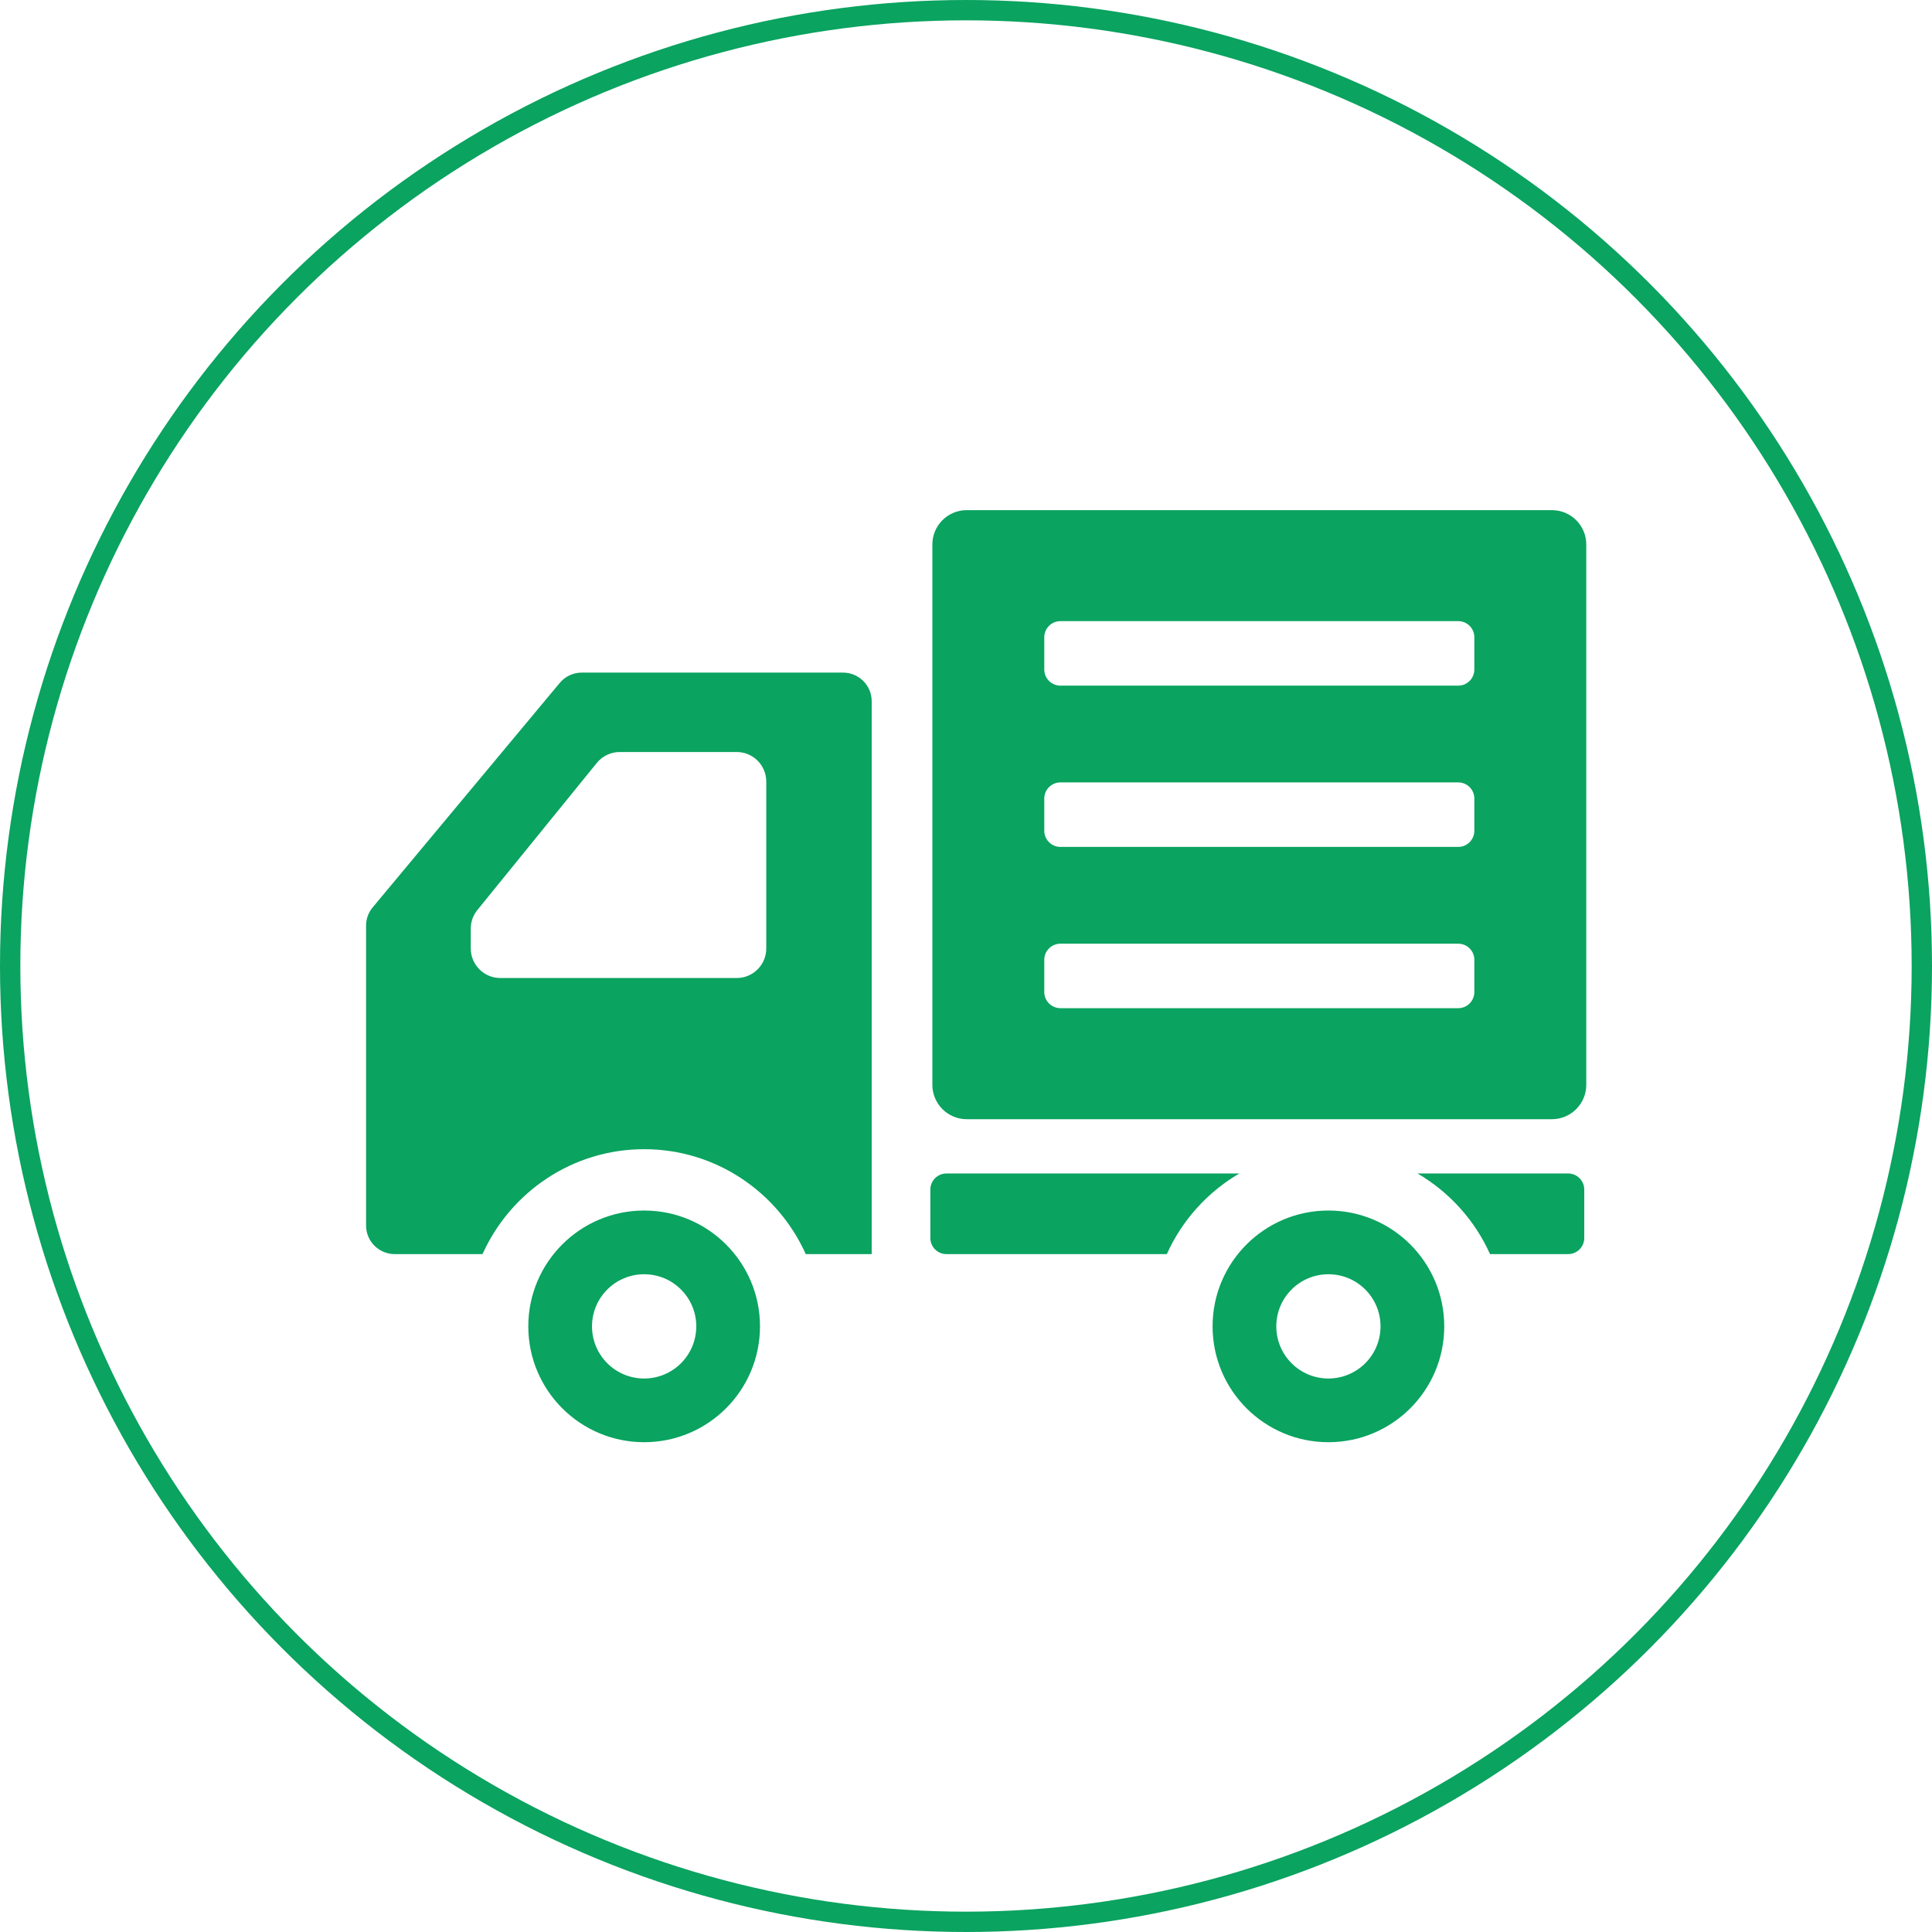
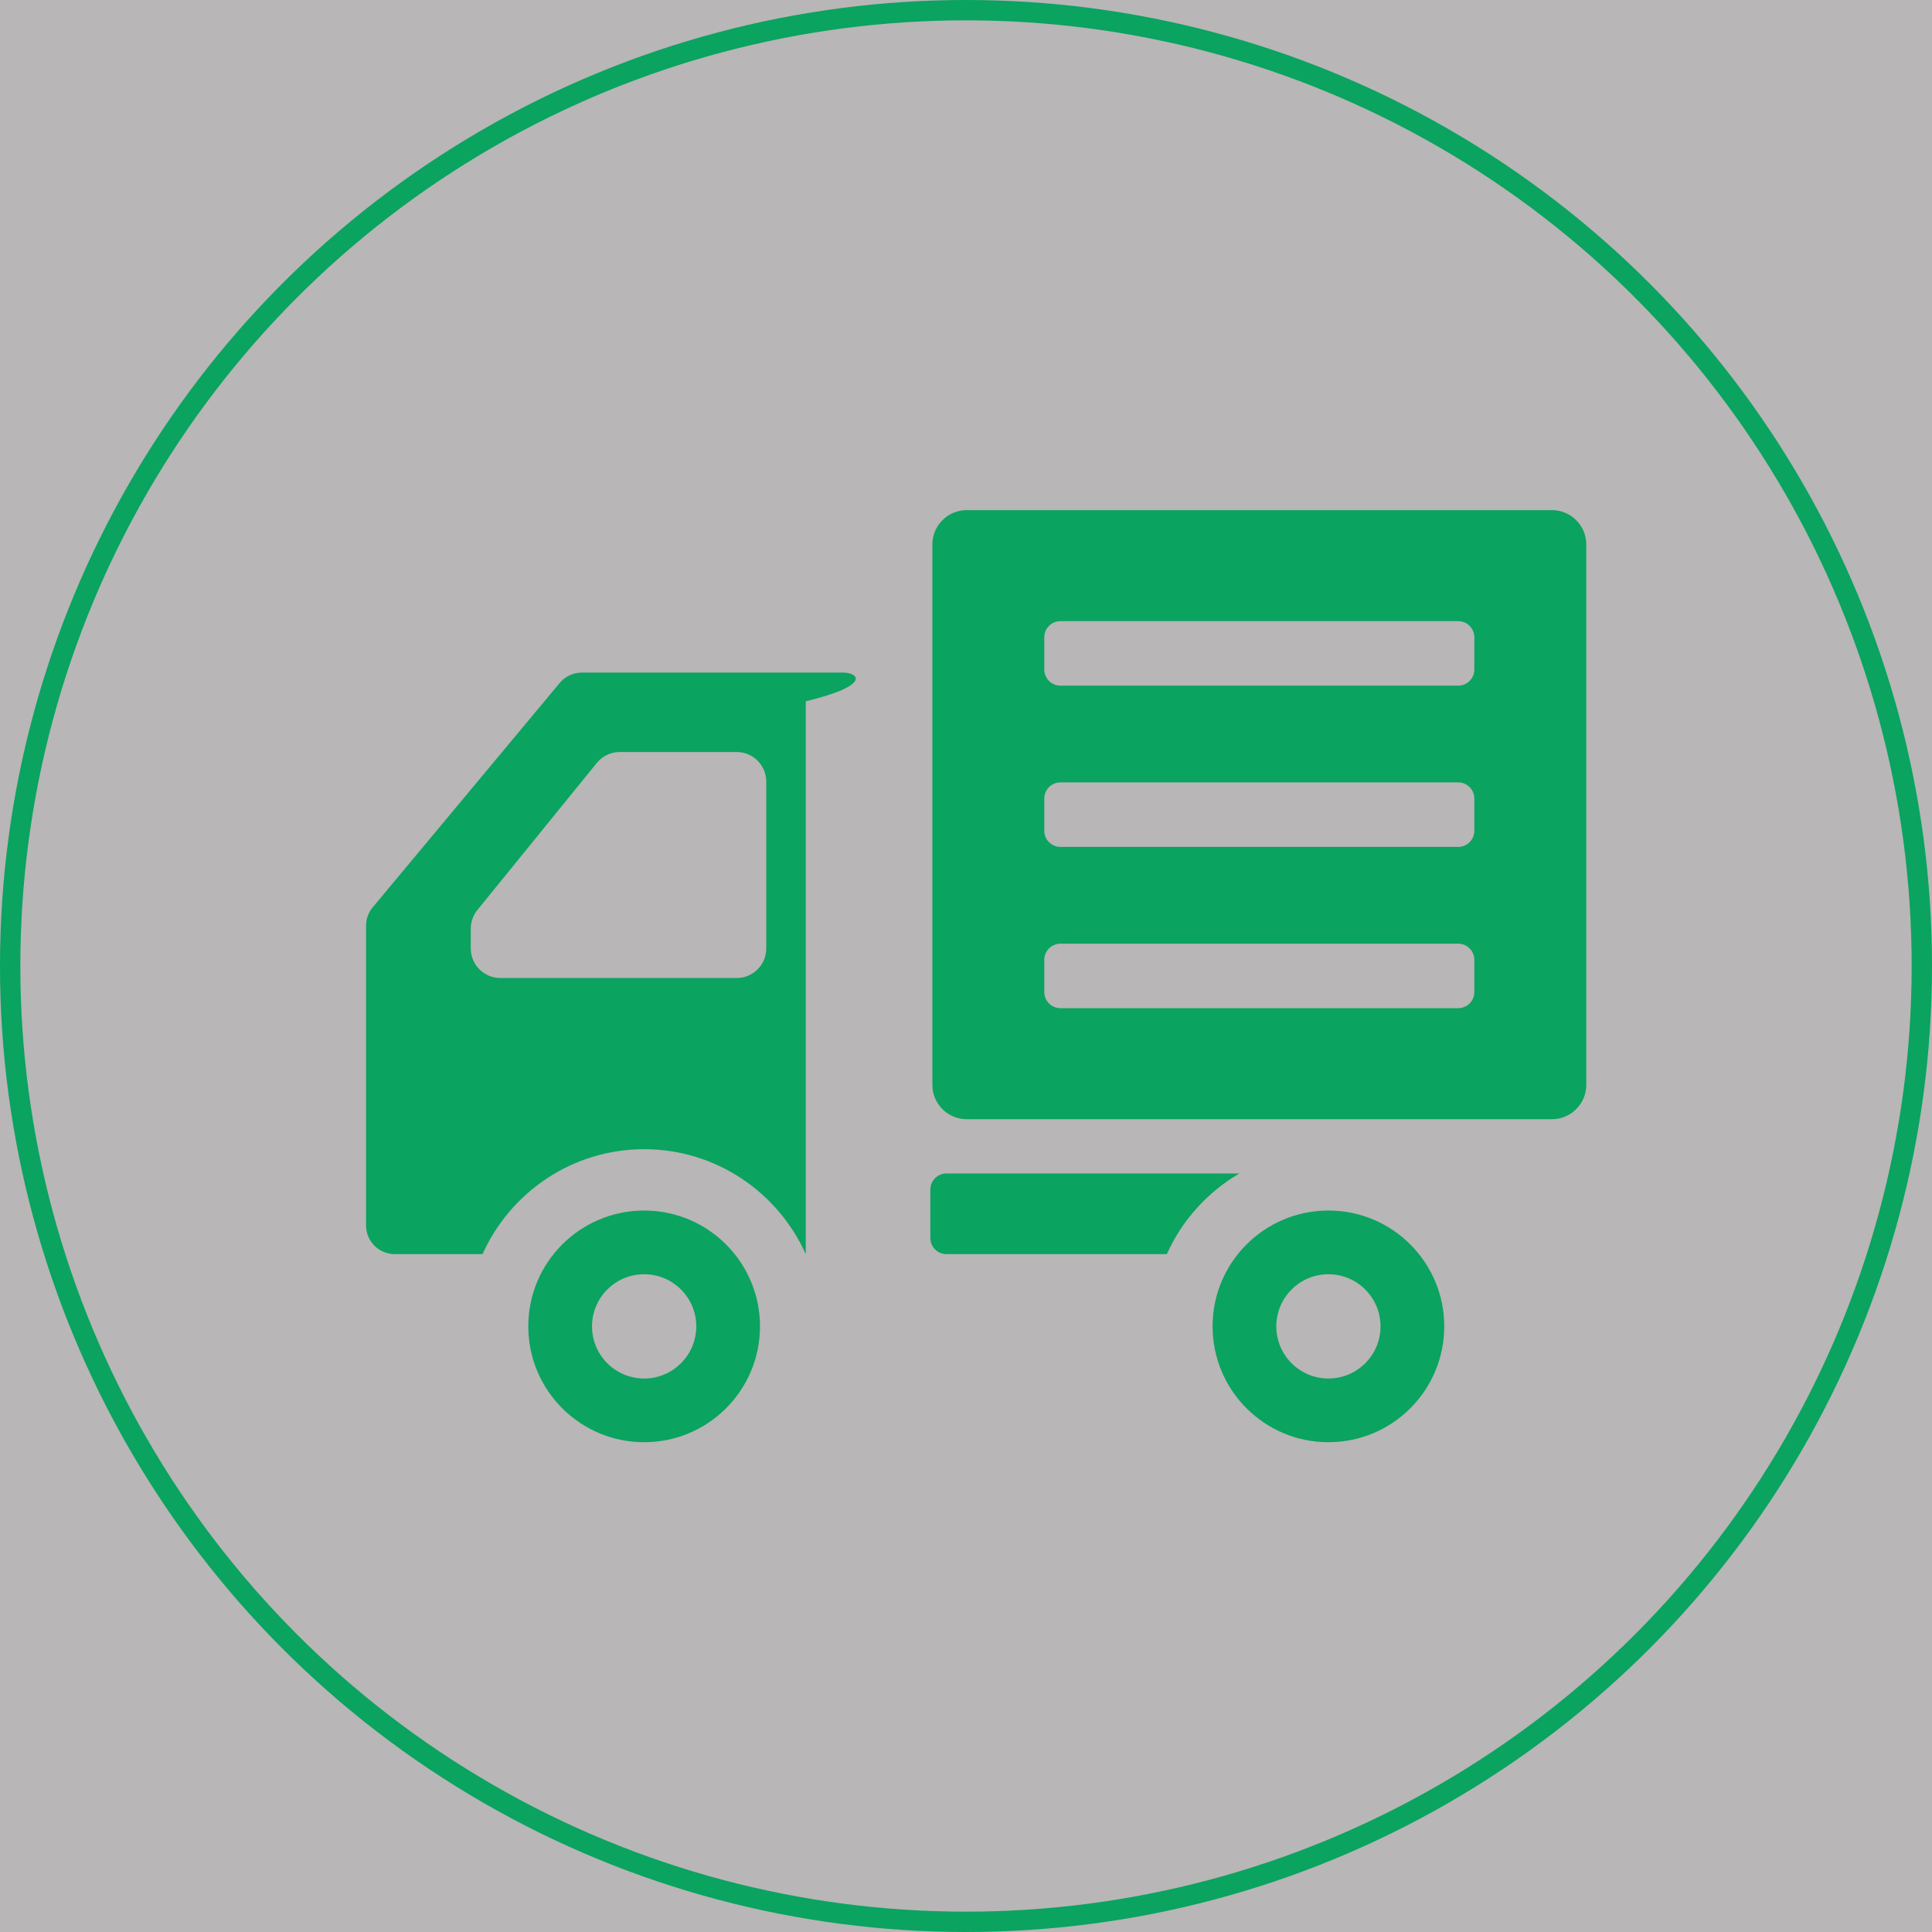
<svg xmlns="http://www.w3.org/2000/svg" width="95" height="95" viewBox="0 0 95 95" fill="none">
  <rect width="95" height="95" fill="#B8B6B6" />
  <g clip-path="url(#clip0_0_1)">
-     <rect width="1440" height="3395" transform="translate(-677 -947)" fill="white" />
-     <rect x="-136.5" y="-19.5" width="378" height="240" stroke="#B8B6B6" />
    <circle cx="47.5" cy="47.5" r="47" stroke="#0AA360" />
    <g clip-path="url(#clip1_0_1)">
      <path d="M31.674 59.524C28.529 59.524 25.977 62.075 25.977 65.219C25.977 68.366 28.529 70.916 31.674 70.916C34.819 70.916 37.37 68.366 37.37 65.219C37.37 62.075 34.819 59.524 31.674 59.524ZM31.674 67.784C30.258 67.784 29.11 66.636 29.11 65.219C29.11 63.805 30.258 62.657 31.674 62.657C33.089 62.657 34.237 63.805 34.237 65.219C34.237 66.636 33.089 67.784 31.674 67.784Z" fill="#0AA360" />
      <path d="M65.32 59.524C62.175 59.524 59.625 62.075 59.625 65.219C59.625 68.366 62.175 70.916 65.32 70.916C68.466 70.916 71.016 68.366 71.016 65.219C71.016 62.075 68.466 59.524 65.32 59.524ZM65.32 67.784C63.906 67.784 62.758 66.636 62.758 65.219C62.758 63.805 63.906 62.657 65.32 62.657C66.736 62.657 67.883 63.805 67.883 65.219C67.883 66.636 66.736 67.784 65.32 67.784Z" fill="#0AA360" />
-       <path d="M41.452 33.073H28.606C28.188 33.073 27.79 33.258 27.524 33.58L18.327 44.615C18.116 44.867 18 45.187 18 45.517V55.197V60.258C18 61.037 18.631 61.667 19.41 61.667H23.727C25.09 58.632 28.136 56.508 31.674 56.508C35.212 56.508 38.258 58.632 39.62 61.667H42.863V34.483C42.863 33.703 42.23 33.073 41.452 33.073ZM23.148 45.662C23.148 45.328 23.263 45.005 23.474 44.746L29.345 37.516C29.622 37.175 30.036 36.978 30.474 36.978H36.226C37.028 36.978 37.679 37.629 37.679 38.433V46.637C37.679 47.44 37.028 48.091 36.226 48.091H24.602C23.799 48.091 23.148 47.44 23.148 46.637L23.148 45.662Z" fill="#0AA360" />
+       <path d="M41.452 33.073H28.606C28.188 33.073 27.79 33.258 27.524 33.58L18.327 44.615C18.116 44.867 18 45.187 18 45.517V55.197V60.258C18 61.037 18.631 61.667 19.41 61.667H23.727C25.09 58.632 28.136 56.508 31.674 56.508C35.212 56.508 38.258 58.632 39.62 61.667V34.483C42.863 33.703 42.23 33.073 41.452 33.073ZM23.148 45.662C23.148 45.328 23.263 45.005 23.474 44.746L29.345 37.516C29.622 37.175 30.036 36.978 30.474 36.978H36.226C37.028 36.978 37.679 37.629 37.679 38.433V46.637C37.679 47.44 37.028 48.091 36.226 48.091H24.602C23.799 48.091 23.148 47.44 23.148 46.637L23.148 45.662Z" fill="#0AA360" />
      <path d="M46.539 57.702C46.101 57.702 45.747 58.057 45.747 58.495V60.875C45.747 61.312 46.101 61.667 46.539 61.667H57.375C58.123 60.002 59.376 58.618 60.94 57.702H46.539Z" fill="#0AA360" />
-       <path d="M77.107 57.702H69.702C71.267 58.618 72.52 60.002 73.267 61.667H77.107C77.546 61.667 77.901 61.312 77.901 60.875V58.495C77.901 58.057 77.546 57.702 77.107 57.702Z" fill="#0AA360" />
      <path d="M76.309 25.084H47.536C46.603 25.084 45.846 25.84 45.846 26.775V53.342C45.846 54.276 46.603 55.033 47.536 55.033H76.309C77.243 55.033 78 54.276 78 53.342V26.775C78 25.84 77.243 25.084 76.309 25.084ZM71.703 33.714H52.143C51.705 33.714 51.349 33.358 51.349 32.921V31.335C51.349 30.897 51.705 30.542 52.143 30.542H71.703C72.141 30.542 72.496 30.897 72.496 31.335V32.921C72.496 33.358 72.141 33.714 71.703 33.714ZM52.143 38.472H71.703C72.141 38.472 72.496 38.826 72.496 39.265V40.852C72.496 41.288 72.141 41.644 71.703 41.644H52.143C51.705 41.644 51.349 41.288 51.349 40.852V39.265C51.349 38.826 51.705 38.472 52.143 38.472ZM52.143 46.403H71.703C72.141 46.403 72.496 46.757 72.496 47.195V48.781C72.496 49.218 72.141 49.574 71.703 49.574H52.143C51.705 49.574 51.349 49.218 51.349 48.781V47.195C51.349 46.757 51.705 46.403 52.143 46.403Z" fill="#0AA360" />
    </g>
  </g>
  <defs>
    <clipPath id="clip0_0_1">
      <rect width="1440" height="3395" fill="white" transform="translate(-677 -947)" />
    </clipPath>
    <clipPath id="clip1_0_1">
      <rect width="60" height="60" fill="white" transform="translate(18 18)" />
    </clipPath>
  </defs>
</svg>